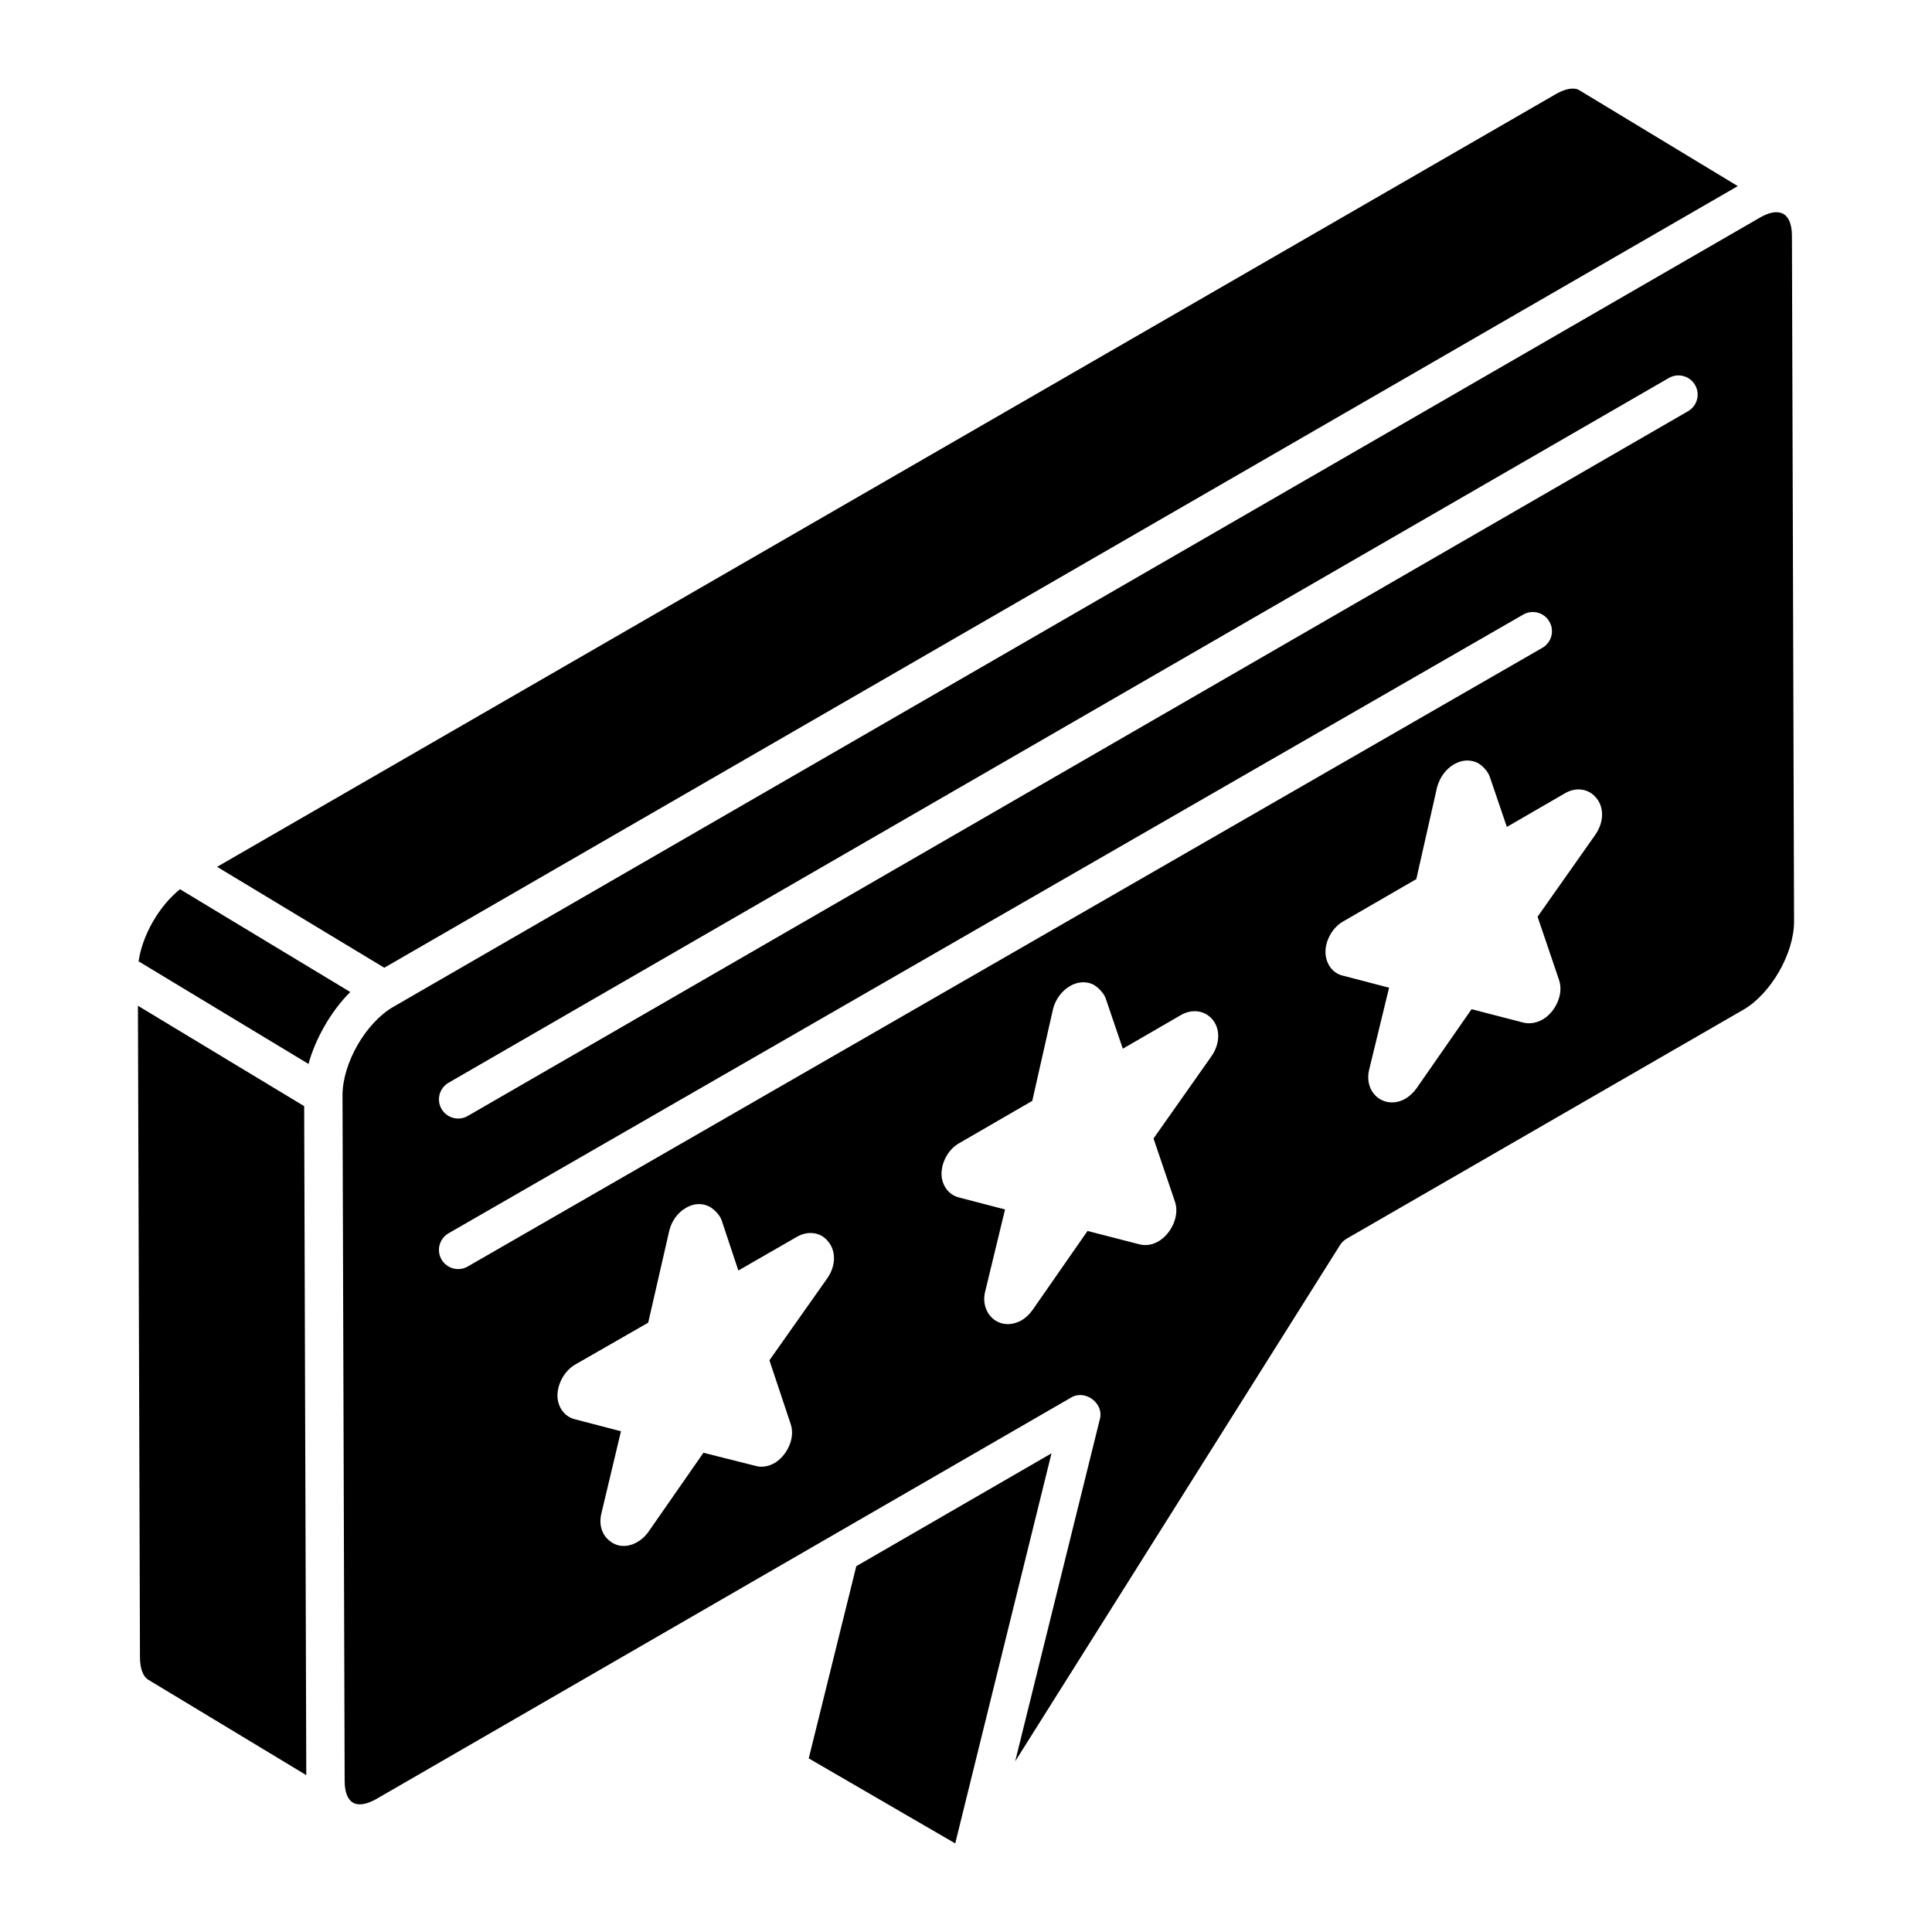
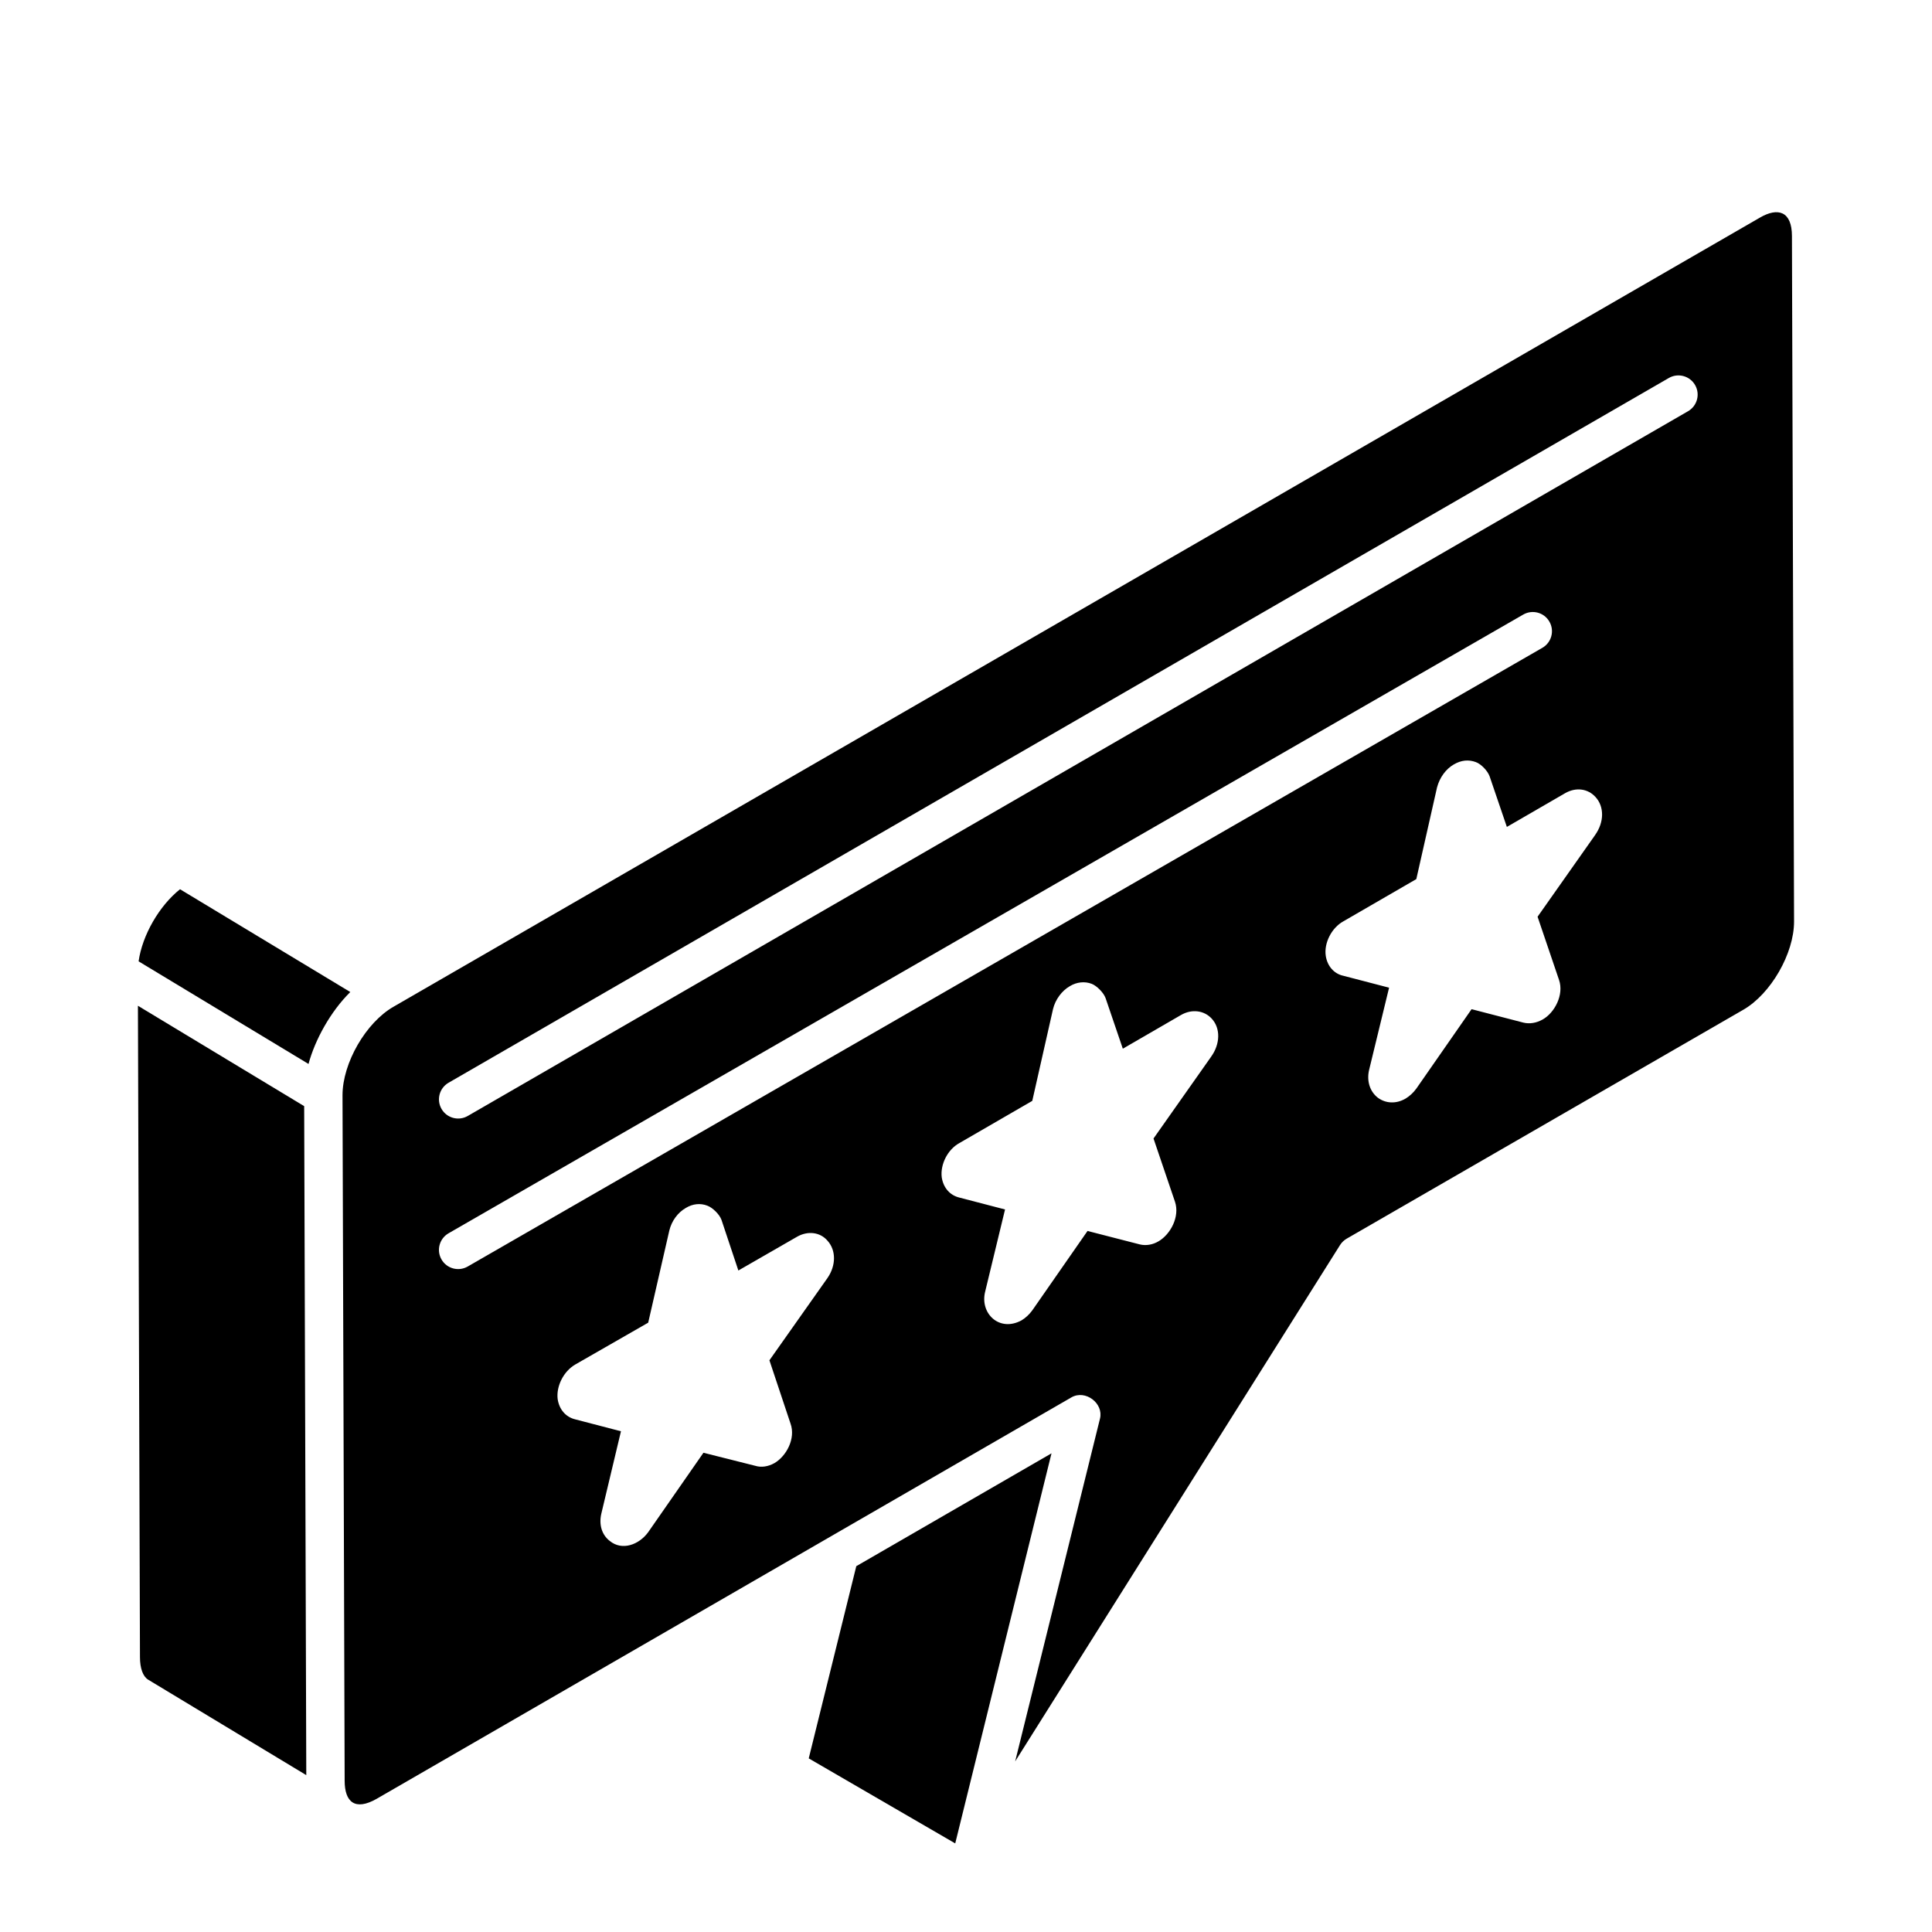
<svg xmlns="http://www.w3.org/2000/svg" fill="#000000" width="800px" height="800px" version="1.1" viewBox="144 144 512 512">
  <g>
    <path d="m236.83 406.9c-0.996-0.602-47.883-28.906-45.121-27.242-5.519 4.394-9.996 12.172-10.98 19.109l45.031 27.191c1.711-6.394 5.856-13.934 11.07-19.059z" />
    <path d="m224.61 437.14-44.059-26.602 0.543 172.62c0 2.973 0.793 5.144 2.18 5.977l41.895 25.293c-0.281-89.629-0.402-128.22-0.559-177.29z" />
    <path d="m422.66 529.15c-0.98 0.566-55.059 31.828-51.734 29.906l-12.602 50.934 38.82 22.531c34.965-141.66 22.906-92.801 25.516-103.37z" />
-     <path d="m245.84 400.46 358.69-207.14-42.094-25.473c-1.32-0.762-3.684-0.348-6.242 1.16-80.344 46.379-70.375 40.629-354.66 204.71z" />
    <path d="m610.43 201.65-362.1 209.12c-7.363 4.195-13.562 14.945-13.562 23.492l0.57 181.65c0 5.625 2.731 8.074 8.496 4.785 18.836-10.883-68.188 39.398 184.09-106.37 3.734-2.152 8.59 1.586 7.586 5.621l-22.48 90.836 86.09-136.82c0.441-0.699 1.047-1.285 1.762-1.699l105.12-60.672c7.285-4.199 13.441-14.895 13.445-23.359l-0.562-181.66c0-6.644-3.738-7.656-8.457-4.922zm-247.17 281.08-15.355 21.762 5.594 16.777c1.422 3.965-1.117 8.641-4.269 10.473-1.625 0.914-3.457 1.219-5.082 0.711l-13.727-3.457-14.641 21.047c-2.438 3.356-6.934 4.984-10.168 2.34-2.137-1.629-2.949-4.371-2.238-7.32l5.188-21.762-12.102-3.152c-2.543-0.609-4.269-2.644-4.676-5.391-0.406-3.356 1.527-7.32 4.676-9.152l19.32-11.082 5.594-24.402c0.609-2.543 2.238-4.777 4.371-6 1.832-1.117 3.863-1.32 5.695-0.609 1.422 0.508 3.254 2.34 3.762 3.762l4.473 13.422 15.559-8.949c2.848-1.629 6.102-1.219 8.031 1.016 2.336 2.543 2.336 6.613-0.004 9.969zm-95.312-3.09c-2.43 1.402-5.543 0.566-6.941-1.867-1.406-2.434-0.566-5.539 1.867-6.941l284.79-163.96c2.438-1.406 5.551-0.57 6.941 1.867 1.406 2.434 0.566 5.539-1.867 6.941zm197-55.582-15.254 21.656 5.695 16.777c1.32 3.965-1.219 8.645-4.371 10.473-1.527 0.914-3.356 1.219-4.984 0.812l-13.828-3.559-14.641 21.047c-0.812 1.117-1.832 2.035-2.848 2.644-5.844 3.184-11.043-1.793-9.66-7.523l5.289-21.863-12.102-3.152c-2.543-0.609-4.269-2.644-4.676-5.391-0.406-3.356 1.523-7.32 4.676-9.051l19.32-11.184 5.492-24.301c0.609-2.543 2.34-4.883 4.473-6.102 1.832-1.117 3.965-1.32 5.797-0.609 1.32 0.508 3.152 2.34 3.66 3.762l4.574 13.422 15.457-8.949c2.848-1.625 6.102-1.219 8.133 1.016 2.336 2.551 2.234 6.719-0.203 10.074zm101.78-58.773-15.254 21.656 5.695 16.777c1.32 3.863-1.117 8.645-4.371 10.473-1.625 0.914-3.457 1.219-5.086 0.812l-13.727-3.559-14.641 21.047c-0.812 1.117-1.832 2.035-2.848 2.644-2.559 1.492-5.293 1.273-7.32-0.203-2.137-1.629-3.051-4.473-2.34-7.422l5.285-21.762-12.102-3.152c-2.441-0.508-4.269-2.543-4.676-5.289-0.508-3.356 1.523-7.422 4.676-9.152l19.32-11.184 5.492-24.301c0.711-2.644 2.34-4.879 4.473-6.102 1.934-1.117 3.863-1.32 5.797-0.609 1.422 0.508 3.152 2.34 3.66 3.762l4.574 13.422 15.457-8.949c2.848-1.625 6-1.219 8.031 1.016 2.344 2.551 2.344 6.621-0.098 10.074zm24.629-112.31-323.4 186.77c-2.422 1.398-5.539 0.574-6.945-1.863-1.406-2.434-0.57-5.539 1.863-6.945l323.39-186.77c2.418-1.398 5.539-0.57 6.945 1.863s0.574 5.539-1.859 6.945z" />
  </g>
</svg>